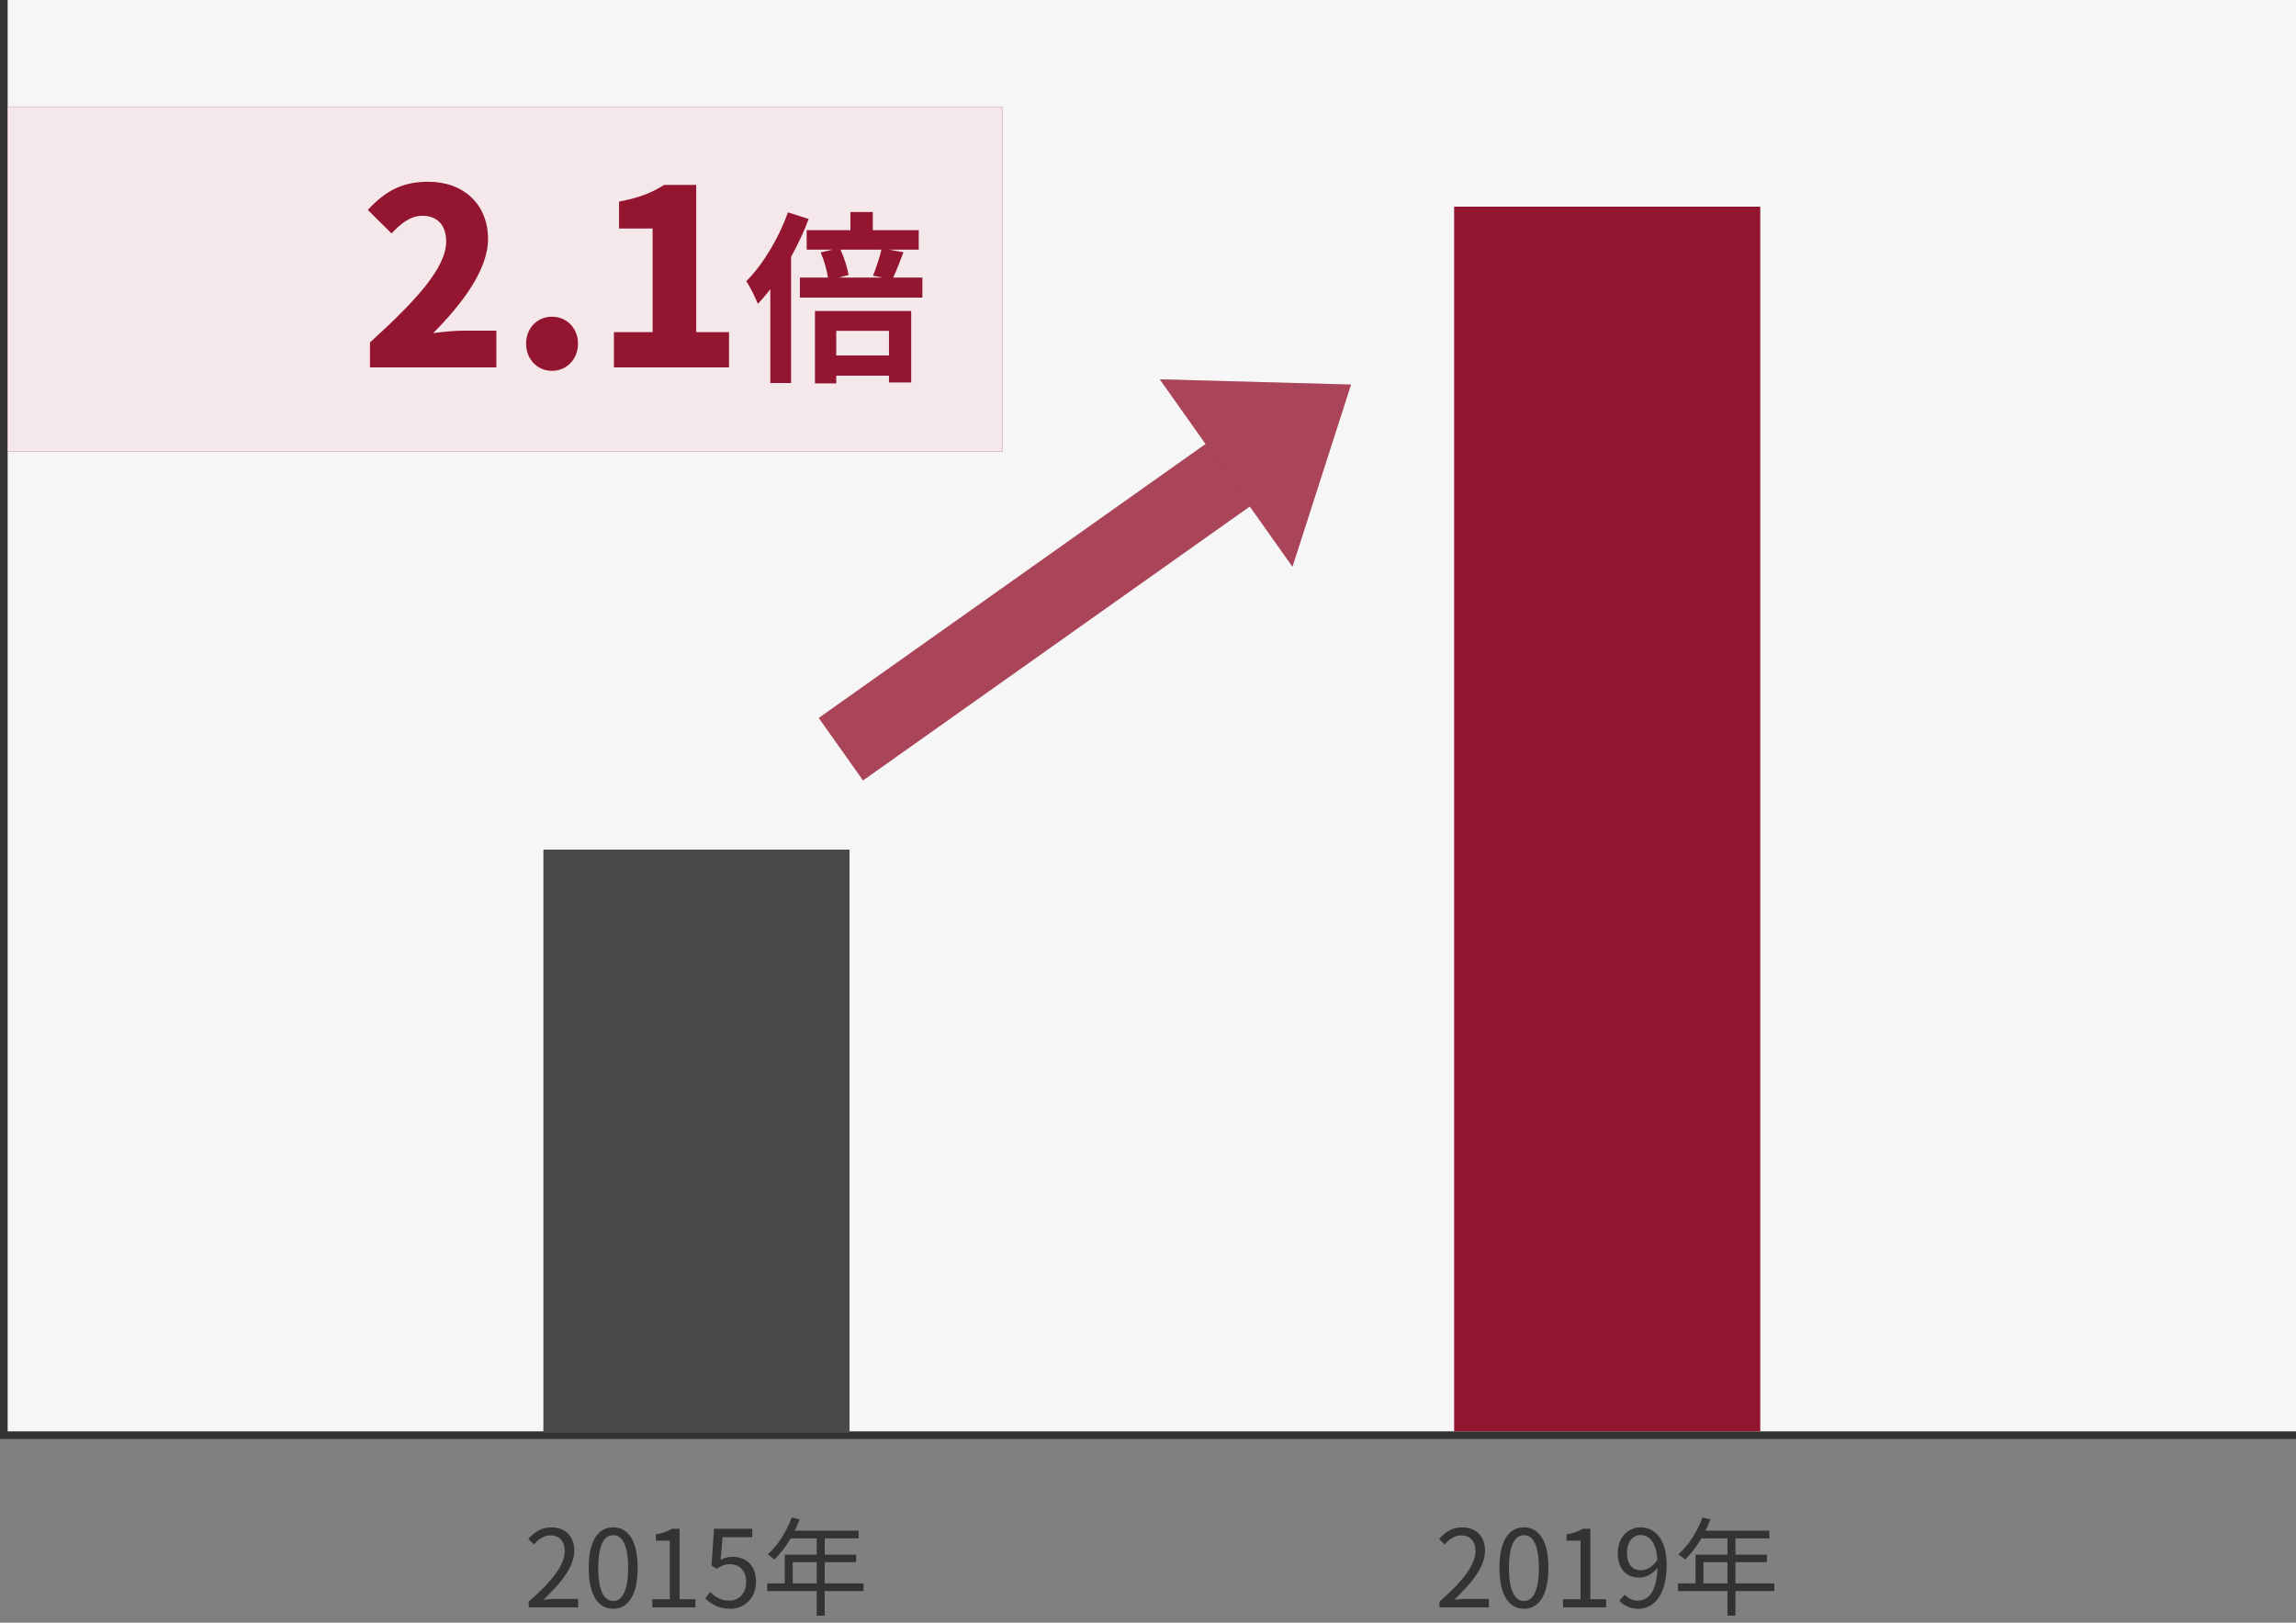
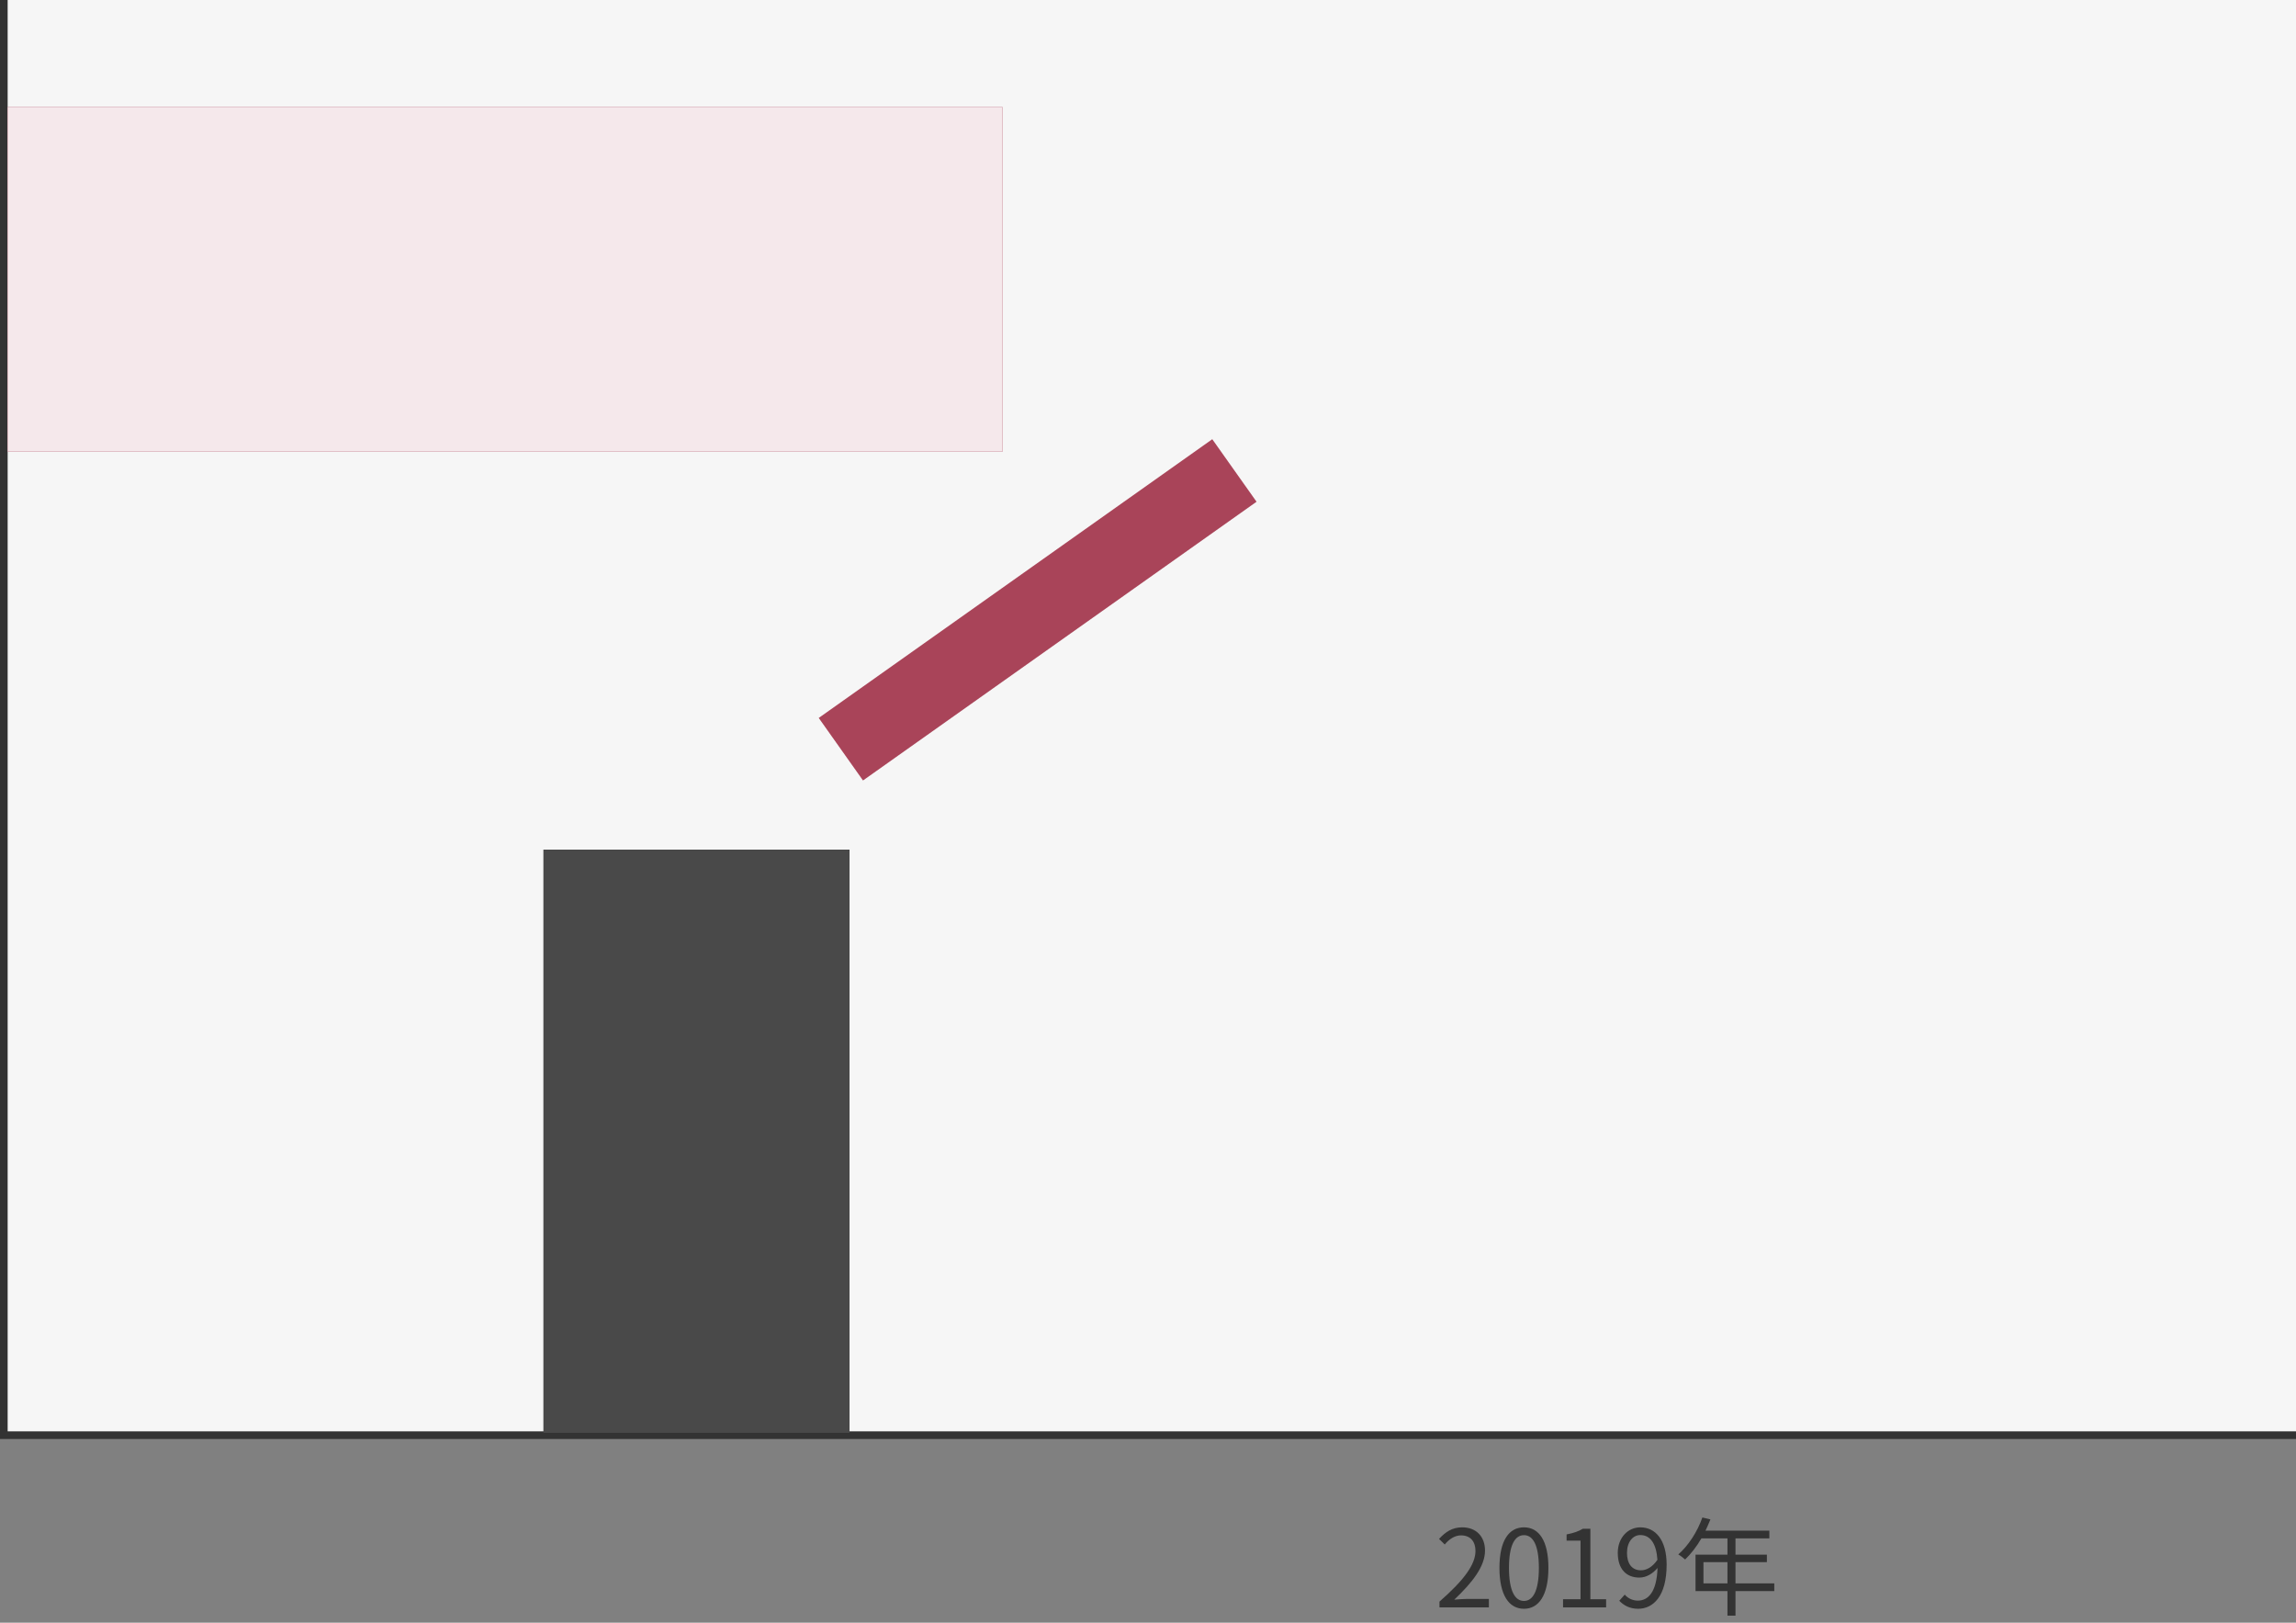
<svg xmlns="http://www.w3.org/2000/svg" width="300" height="212" viewBox="0 0 300 212" fill="none">
  <rect x="0" y="0" width="300" height="212" fill="#808080" stroke="none" />
  <rect width="300" height="188" fill="#333333" />
  <rect x="1" width="299" height="187" fill="#F6F6F6" />
  <rect x="1" y="14" width="130" height="45" fill="#94152F" />
  <rect x="1" y="14" width="130" height="45" fill="white" fill-opacity="0.9" />
  <rect x="112.763" y="101.959" width="10" height="63" transform="rotate(-125.305 112.763 101.959)" fill="#94152F" />
  <rect x="112.763" y="101.959" width="10" height="63" transform="rotate(-125.305 112.763 101.959)" fill="white" fill-opacity="0.2" />
-   <path d="M176.53 50.241L168.877 74.041L151.539 49.559L176.53 50.241Z" fill="#94152F" />
-   <path d="M176.53 50.241L168.877 74.041L151.539 49.559L176.53 50.241Z" fill="white" fill-opacity="0.2" />
  <rect x="71" y="111" width="40" height="76.191" fill="#494949" />
-   <rect x="190" y="27" width="40" height="160" fill="#94152F" />
-   <path d="M69.085 210H75.539V208.894H72.697C72.179 208.894 71.549 208.95 71.017 208.992C73.425 206.71 75.035 204.624 75.035 202.58C75.035 200.746 73.887 199.542 72.053 199.542C70.751 199.542 69.869 200.144 69.029 201.054L69.771 201.782C70.331 201.11 71.059 200.592 71.899 200.592C73.173 200.592 73.789 201.446 73.789 202.622C73.789 204.386 72.305 206.43 69.085 209.244V210ZM80.126 210.182C82.072 210.182 83.318 208.404 83.318 204.834C83.318 201.278 82.072 199.542 80.126 199.542C78.166 199.542 76.92 201.264 76.92 204.834C76.92 208.404 78.166 210.182 80.126 210.182ZM80.126 209.16C78.95 209.16 78.166 207.858 78.166 204.834C78.166 201.838 78.95 200.564 80.126 200.564C81.288 200.564 82.072 201.838 82.072 204.834C82.072 207.858 81.288 209.16 80.126 209.16ZM85.232 210H90.86V208.936H88.802V199.724H87.822C87.262 200.06 86.604 200.298 85.694 200.466V201.278H87.514V208.936H85.232V210ZM95.42 210.182C97.156 210.182 98.78 208.908 98.78 206.654C98.78 204.4 97.394 203.392 95.686 203.392C95.07 203.392 94.622 203.546 94.16 203.798L94.412 200.83H98.29V199.724H93.292L92.97 204.54L93.656 204.96C94.244 204.568 94.678 204.358 95.364 204.358C96.652 204.358 97.492 205.226 97.492 206.696C97.492 208.194 96.512 209.118 95.308 209.118C94.118 209.118 93.376 208.572 92.788 207.984L92.158 208.824C92.844 209.51 93.824 210.182 95.42 210.182ZM103.577 206.864V204.092H106.713V206.864H103.577ZM112.831 206.864H107.763V204.092H111.865V203.112H107.763V200.984H112.187V199.976H103.843C104.067 199.5 104.291 198.996 104.487 198.506L103.437 198.254C102.779 200.13 101.603 201.936 100.287 203.084C100.553 203.224 100.987 203.574 101.183 203.742C101.939 203.014 102.681 202.062 103.311 200.984H106.713V203.112H102.541V206.864H100.245V207.872H106.713V211.078H107.763V207.872H112.831V206.864Z" fill="#333333" />
-   <path d="M188.085 210H194.539V208.894H191.697C191.179 208.894 190.549 208.95 190.017 208.992C192.425 206.71 194.035 204.624 194.035 202.58C194.035 200.746 192.887 199.542 191.053 199.542C189.751 199.542 188.869 200.144 188.029 201.054L188.771 201.782C189.331 201.11 190.059 200.592 190.899 200.592C192.173 200.592 192.789 201.446 192.789 202.622C192.789 204.386 191.305 206.43 188.085 209.244V210ZM199.126 210.182C201.072 210.182 202.318 208.404 202.318 204.834C202.318 201.278 201.072 199.542 199.126 199.542C197.166 199.542 195.92 201.264 195.92 204.834C195.92 208.404 197.166 210.182 199.126 210.182ZM199.126 209.16C197.95 209.16 197.166 207.858 197.166 204.834C197.166 201.838 197.95 200.564 199.126 200.564C200.288 200.564 201.072 201.838 201.072 204.834C201.072 207.858 200.288 209.16 199.126 209.16ZM204.232 210H209.86V208.936H207.802V199.724H206.822C206.262 200.06 205.604 200.298 204.694 200.466V201.278H206.514V208.936H204.232V210ZM212.586 202.874C212.586 201.474 213.342 200.55 214.322 200.55C215.638 200.55 216.422 201.67 216.562 203.784C215.904 204.75 215.12 205.156 214.42 205.156C213.202 205.156 212.586 204.26 212.586 202.874ZM214.042 210.182C215.974 210.182 217.766 208.586 217.766 204.428C217.766 201.166 216.296 199.542 214.322 199.542C212.726 199.542 211.382 200.886 211.382 202.874C211.382 205.002 212.502 206.108 214.21 206.108C215.064 206.108 215.946 205.618 216.576 204.848C216.478 208.026 215.33 209.118 214 209.118C213.342 209.118 212.712 208.824 212.292 208.334L211.578 209.132C212.152 209.734 212.936 210.182 214.042 210.182ZM222.577 206.864V204.092H225.713V206.864H222.577ZM231.831 206.864H226.763V204.092H230.865V203.112H226.763V200.984H231.187V199.976H222.843C223.067 199.5 223.291 198.996 223.487 198.506L222.437 198.254C221.779 200.13 220.603 201.936 219.287 203.084C219.553 203.224 219.987 203.574 220.183 203.742C220.939 203.014 221.681 202.062 222.311 200.984H225.713V203.112H221.541V206.864H219.245V207.872H225.713V211.078H226.763V207.872H231.831V206.864Z" fill="#333333" />
-   <path d="M48.344 48H64.856V43.2H60.504C59.416 43.2 57.784 43.36 56.6 43.52C60.248 39.84 63.768 35.328 63.768 31.232C63.768 26.688 60.568 23.744 55.96 23.744C52.568 23.744 50.392 24.928 48.056 27.424L51.16 30.496C52.312 29.28 53.56 28.192 55.192 28.192C57.112 28.192 58.296 29.376 58.296 31.552C58.296 35.008 54.296 39.328 48.344 44.736V48ZM72.132 48.448C74.084 48.448 75.524 46.88 75.524 44.896C75.524 42.912 74.084 41.376 72.132 41.376C70.148 41.376 68.74 42.912 68.74 44.896C68.74 46.88 70.148 48.448 72.132 48.448ZM80.215 48H95.255V43.392H90.967V24.16H86.775C85.111 25.216 83.447 25.856 80.887 26.336V29.856H85.271V43.392H80.215V48ZM102.955 27.744C101.731 31.176 99.667 34.584 97.507 36.744C97.987 37.416 98.755 39 99.019 39.696C99.571 39.12 100.123 38.472 100.651 37.776V50.04H103.363V33.552C104.251 31.944 105.043 30.264 105.667 28.608L102.955 27.744ZM116.155 43.224V46.44H109.267V43.224H116.155ZM106.483 50.088H109.267V49.08H116.155V49.968H119.059V40.632H106.483V50.088ZM115.171 32.616C114.931 33.672 114.451 35.064 114.067 36.024L115.339 36.264H109.603L110.875 35.928C110.731 35.04 110.323 33.696 109.819 32.616H115.171ZM116.707 36.264C117.115 35.4 117.571 34.2 118.051 32.952L116.155 32.616H120.043V30.072H114.043V27.696H111.115V30.072H105.403V32.616H108.787L107.227 32.976C107.683 34.008 108.043 35.304 108.187 36.264H104.515V38.88H120.523V36.264H116.707Z" fill="#94152F" />
+   <path d="M188.085 210H194.539V208.894H191.697C191.179 208.894 190.549 208.95 190.017 208.992C192.425 206.71 194.035 204.624 194.035 202.58C194.035 200.746 192.887 199.542 191.053 199.542C189.751 199.542 188.869 200.144 188.029 201.054L188.771 201.782C189.331 201.11 190.059 200.592 190.899 200.592C192.173 200.592 192.789 201.446 192.789 202.622C192.789 204.386 191.305 206.43 188.085 209.244V210ZM199.126 210.182C201.072 210.182 202.318 208.404 202.318 204.834C202.318 201.278 201.072 199.542 199.126 199.542C197.166 199.542 195.92 201.264 195.92 204.834C195.92 208.404 197.166 210.182 199.126 210.182ZM199.126 209.16C197.95 209.16 197.166 207.858 197.166 204.834C197.166 201.838 197.95 200.564 199.126 200.564C200.288 200.564 201.072 201.838 201.072 204.834C201.072 207.858 200.288 209.16 199.126 209.16ZM204.232 210H209.86V208.936H207.802V199.724H206.822C206.262 200.06 205.604 200.298 204.694 200.466V201.278H206.514V208.936H204.232V210ZM212.586 202.874C212.586 201.474 213.342 200.55 214.322 200.55C215.638 200.55 216.422 201.67 216.562 203.784C215.904 204.75 215.12 205.156 214.42 205.156C213.202 205.156 212.586 204.26 212.586 202.874ZM214.042 210.182C215.974 210.182 217.766 208.586 217.766 204.428C217.766 201.166 216.296 199.542 214.322 199.542C212.726 199.542 211.382 200.886 211.382 202.874C211.382 205.002 212.502 206.108 214.21 206.108C215.064 206.108 215.946 205.618 216.576 204.848C216.478 208.026 215.33 209.118 214 209.118C213.342 209.118 212.712 208.824 212.292 208.334L211.578 209.132C212.152 209.734 212.936 210.182 214.042 210.182ZM222.577 206.864V204.092H225.713V206.864H222.577ZM231.831 206.864H226.763V204.092H230.865V203.112H226.763V200.984H231.187V199.976H222.843C223.067 199.5 223.291 198.996 223.487 198.506L222.437 198.254C221.779 200.13 220.603 201.936 219.287 203.084C219.553 203.224 219.987 203.574 220.183 203.742C220.939 203.014 221.681 202.062 222.311 200.984H225.713V203.112H221.541V206.864V207.872H225.713V211.078H226.763V207.872H231.831V206.864Z" fill="#333333" />
</svg>